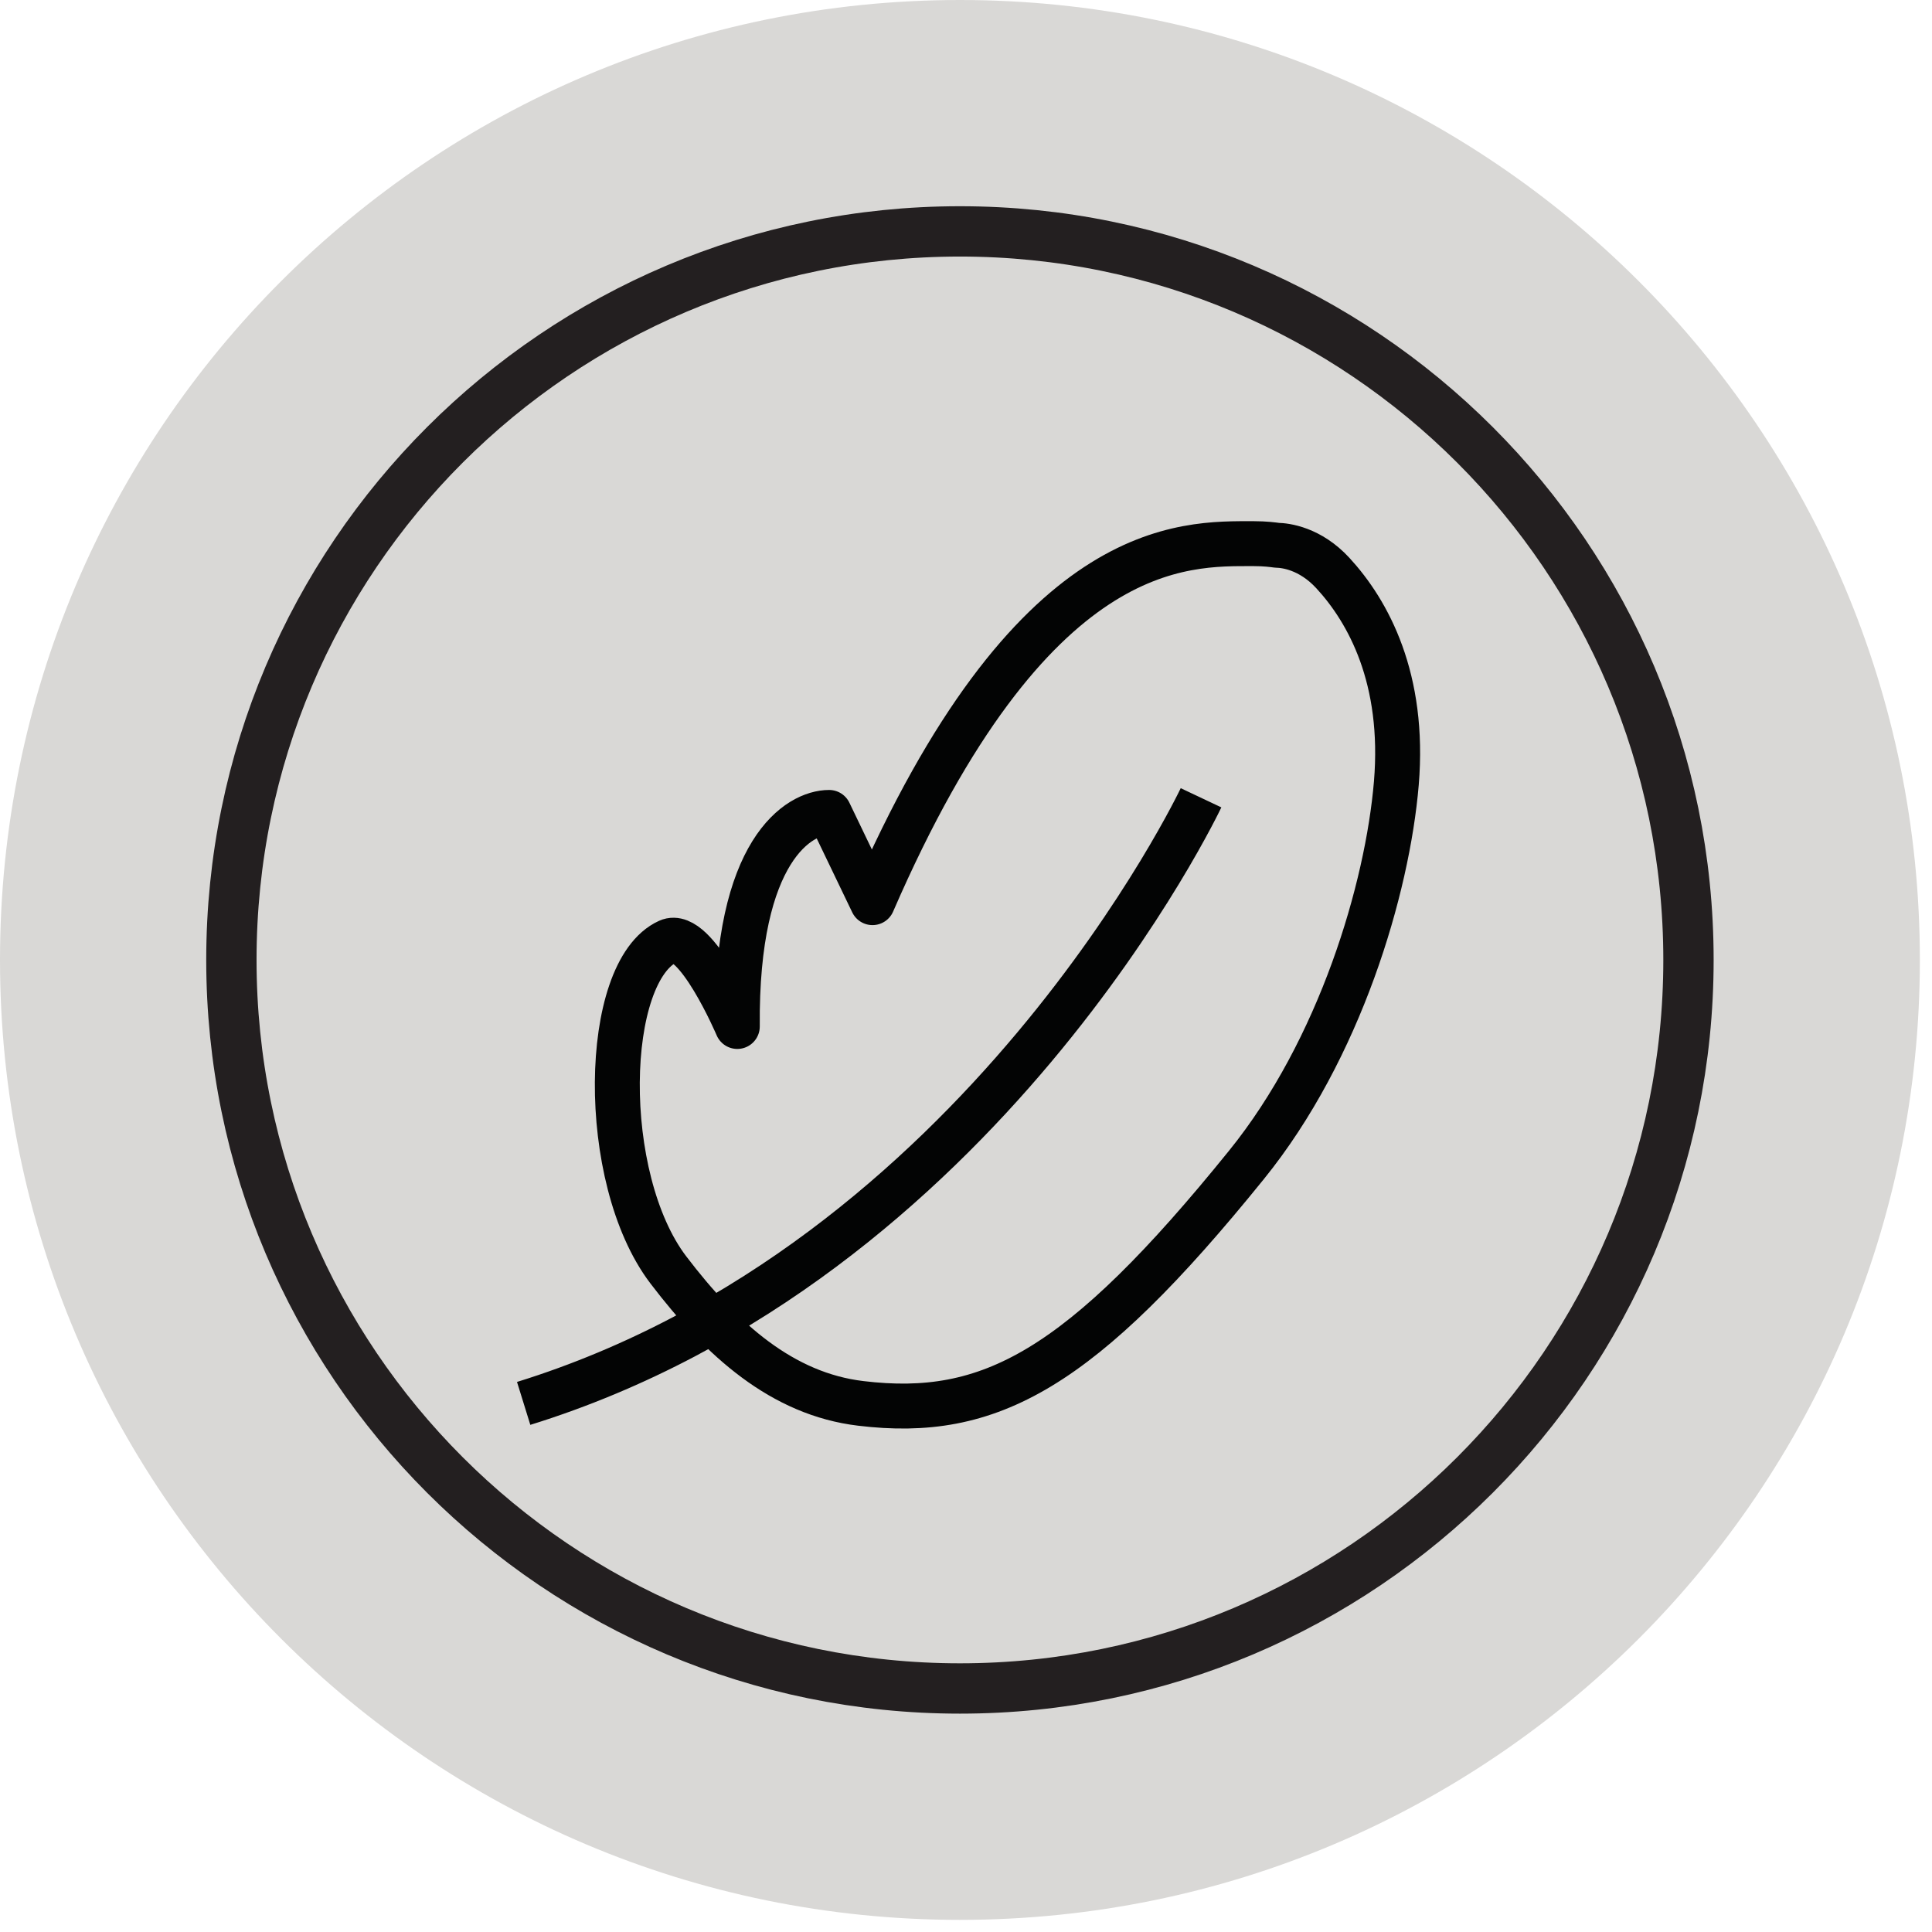
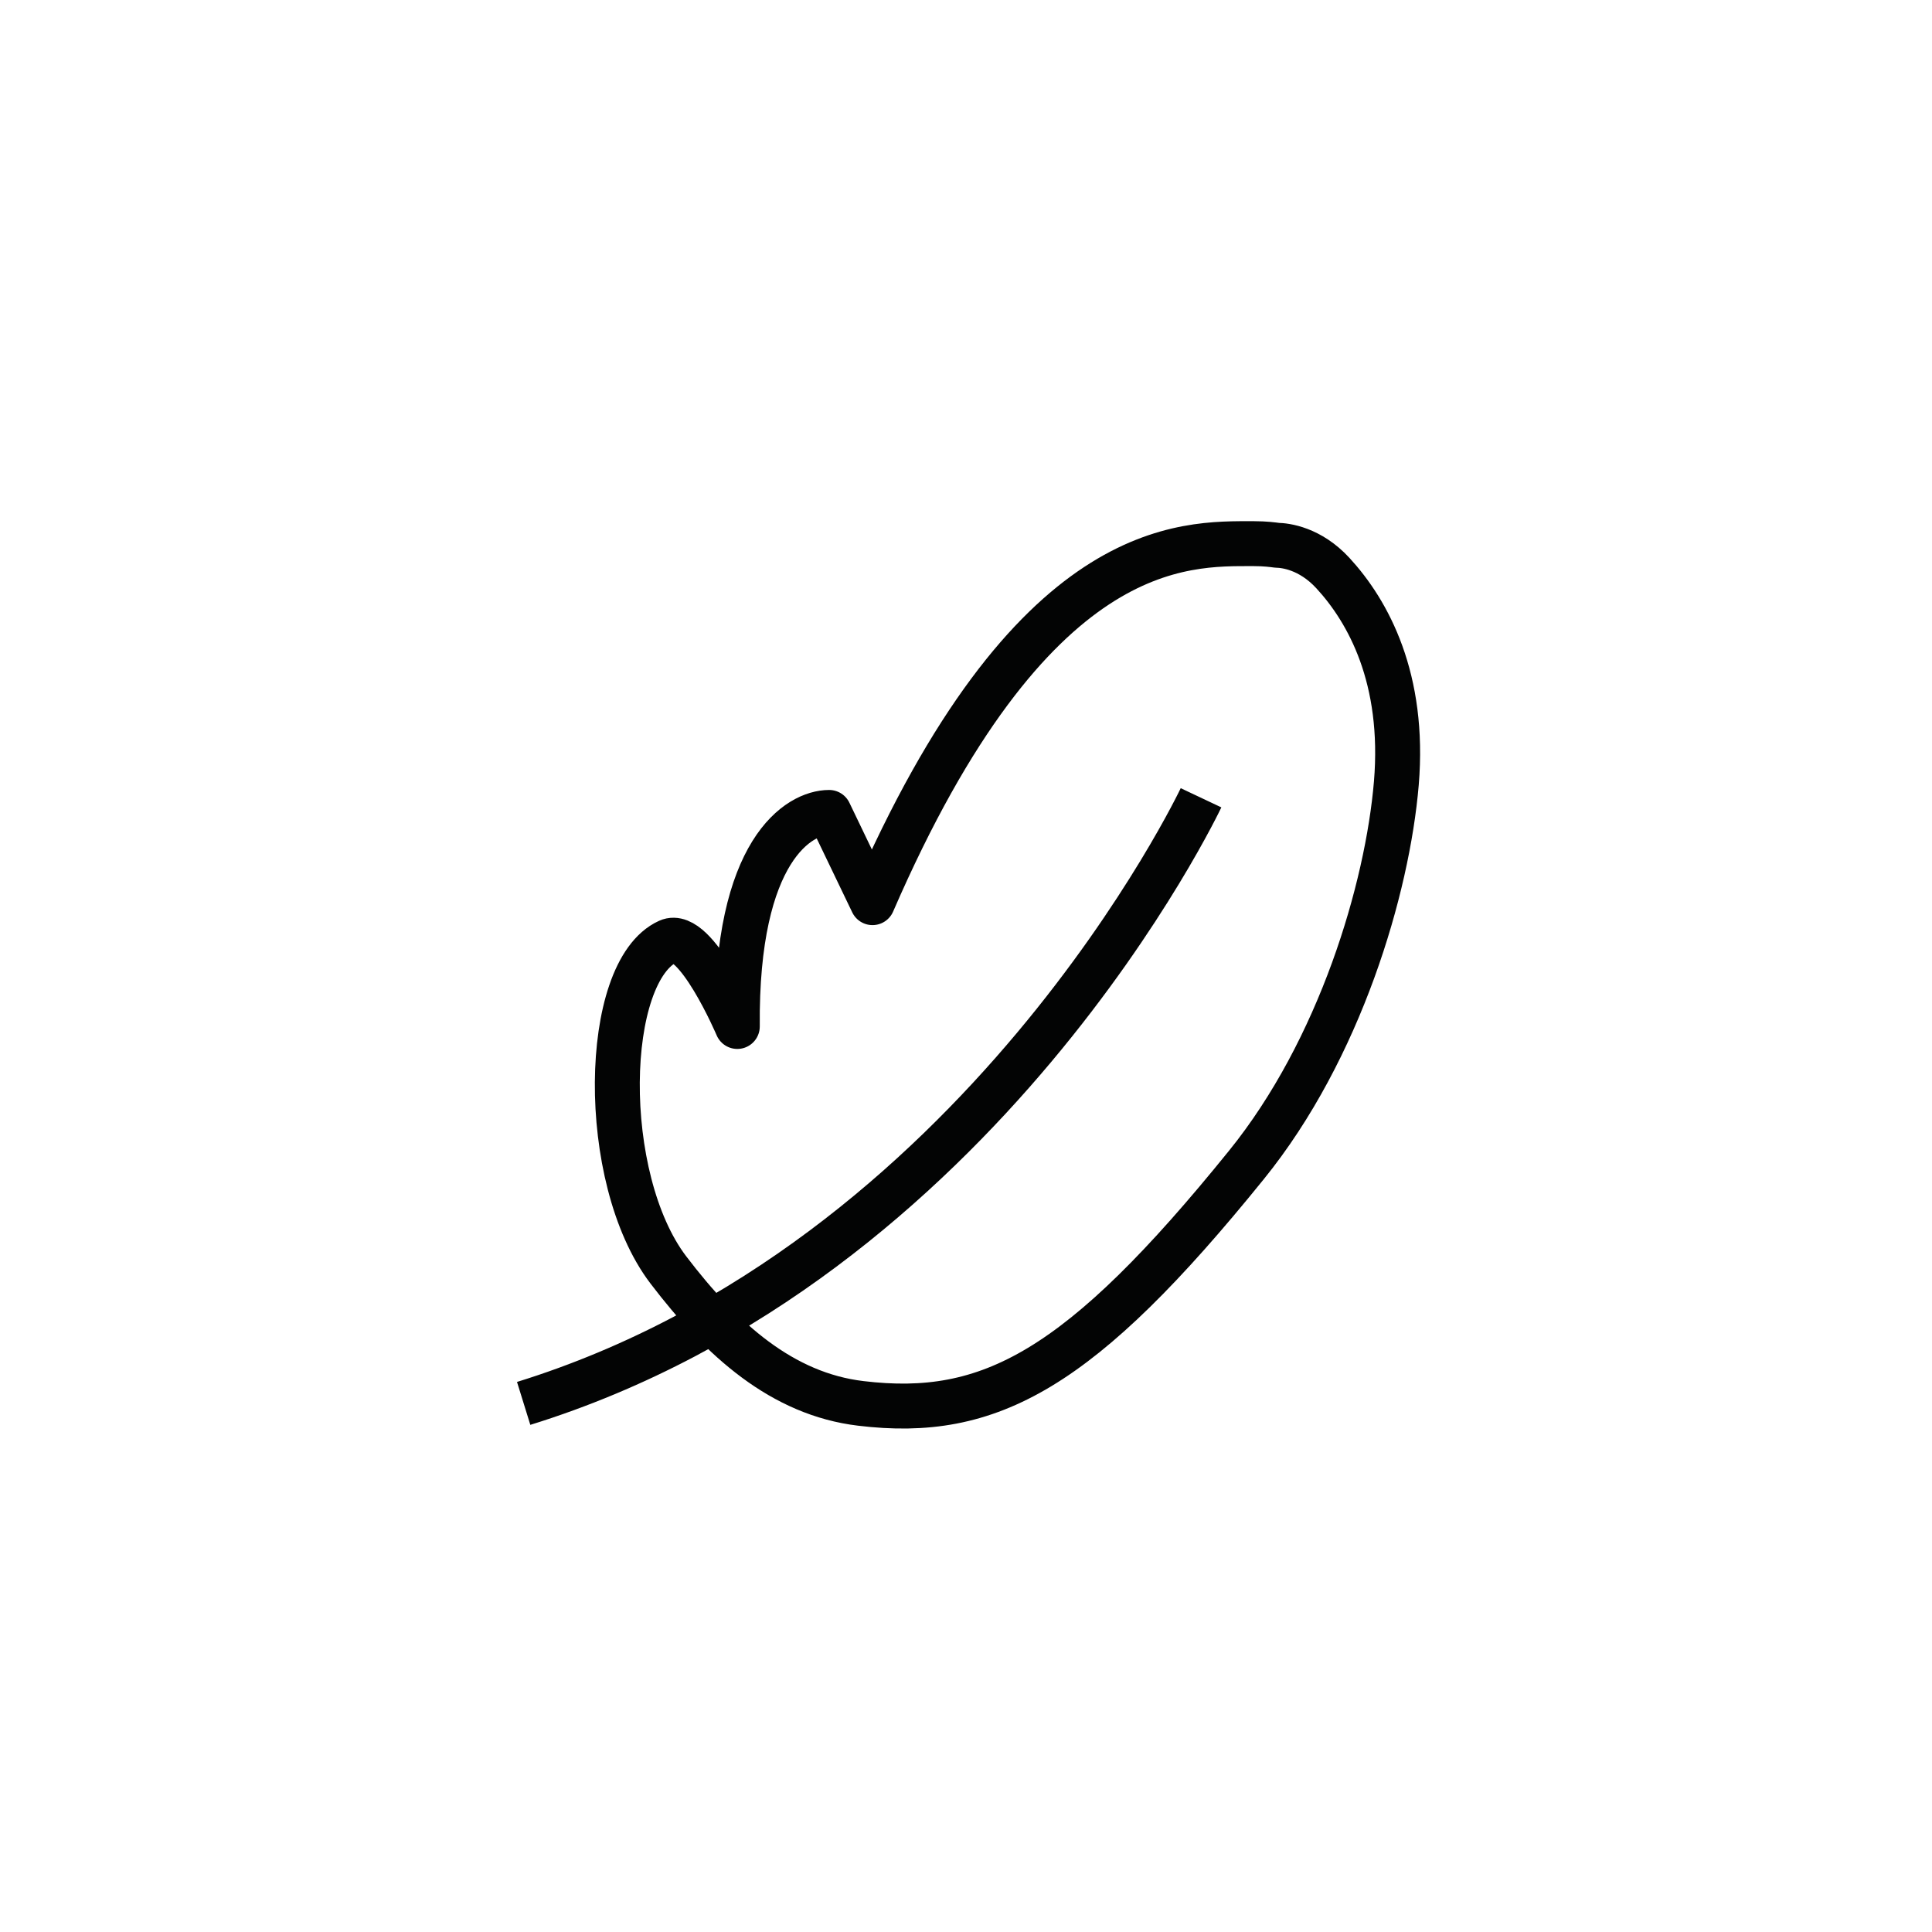
<svg xmlns="http://www.w3.org/2000/svg" viewBox="0 0 43 43" fill-rule="evenodd" clip-rule="evenodd" stroke-linejoin="round" stroke-miterlimit="10">
-   <path d="M21.365 42.73c11.8 0 21.365-9.565 21.365-21.365C42.73 9.565 33.165 0 21.365 0 9.565 0 0 9.565 0 21.365c0 11.8 9.565 21.365 21.365 21.365" fill="#d9d8d6" fill-rule="nonzero" />
-   <path d="M37.58 21.365c0-8.949-7.266-16.215-16.215-16.215S5.15 12.416 5.15 21.365 12.416 37.58 21.365 37.58 37.58 30.314 37.58 21.365z" fill="none" stroke="#231f20" stroke-width="1.12" />
  <path d="M26.731 17.756s-4.877 10.315-15.076 13.479M27.908 12.1c-1.559.001-4.95-.167-8.489 7.99l-.965-2.008c-.664 0-2.08.821-2.044 4.764 0 0-.924-2.172-1.535-1.896-1.474.666-1.554 5.271 0 7.314 1.19 1.563 2.537 2.763 4.284 2.971 2.87.346 4.888-.738 8.582-5.307 2.084-2.573 3.139-6.148 3.337-8.495.194-2.329-.623-3.822-1.413-4.679-.509-.552-1.056-.614-1.244-.618-.088-.012-.264-.036-.513-.036z" fill="none" stroke="#030404" stroke-linejoin="miter" />
</svg>